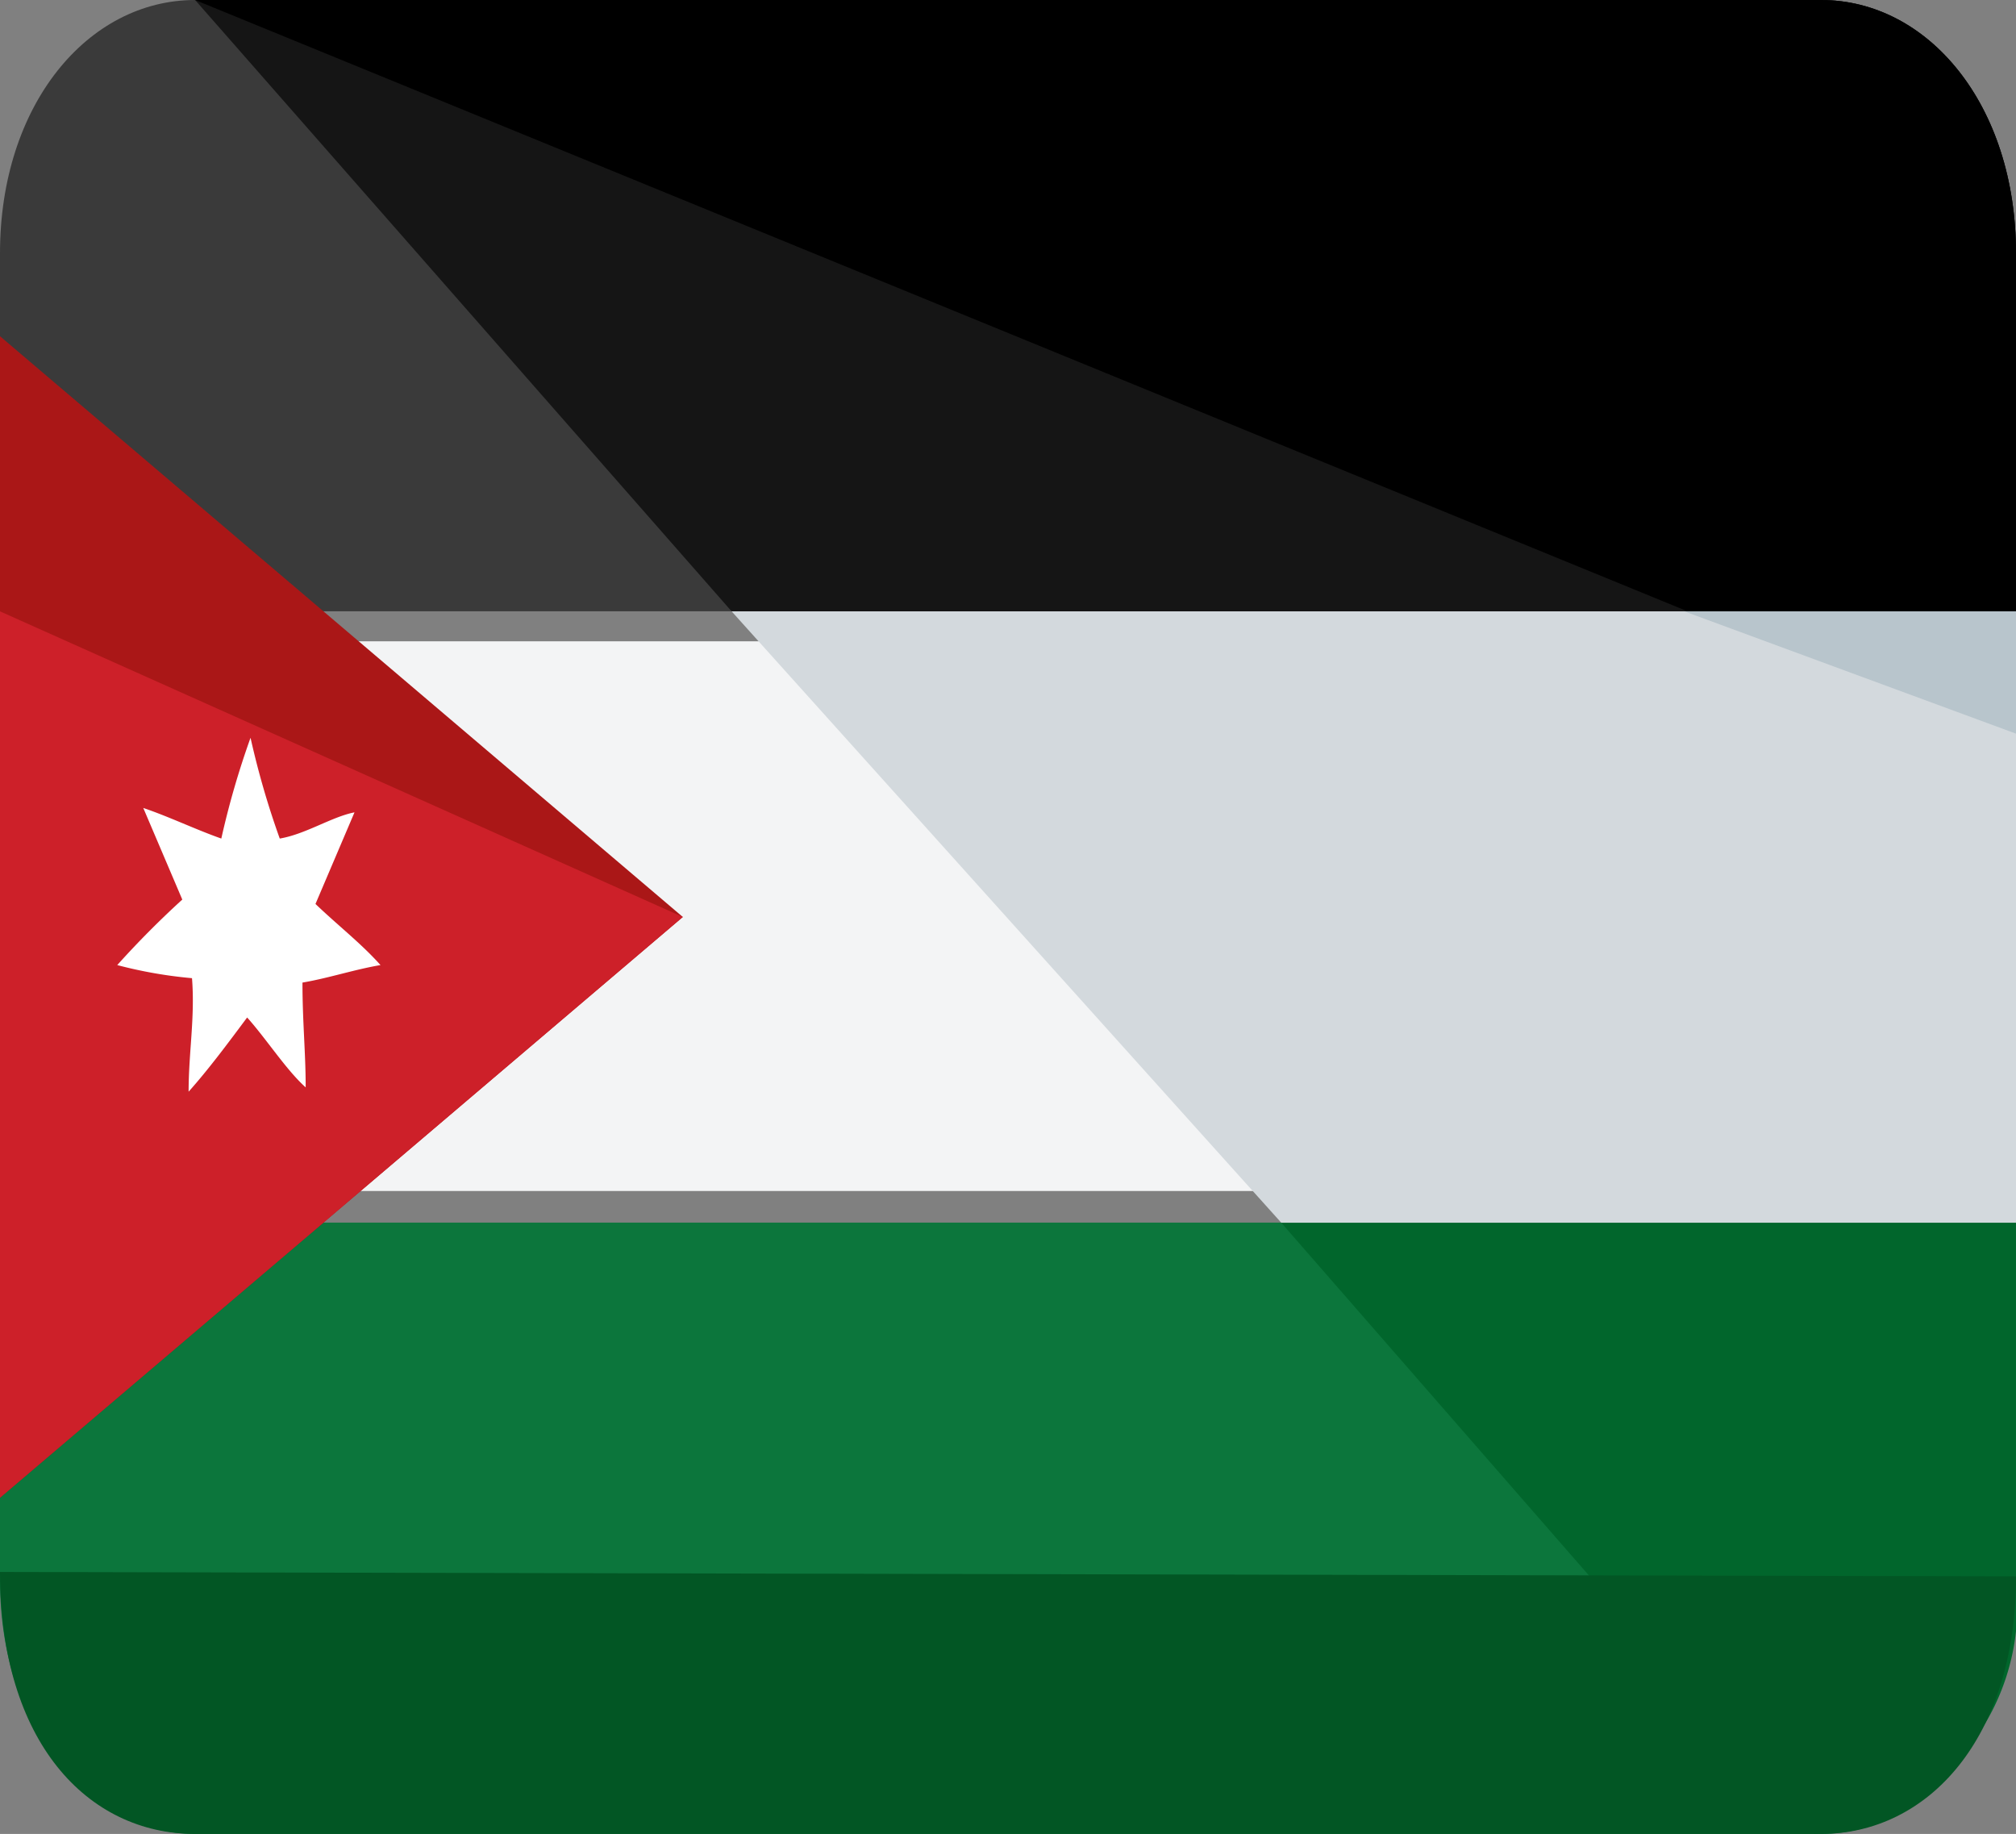
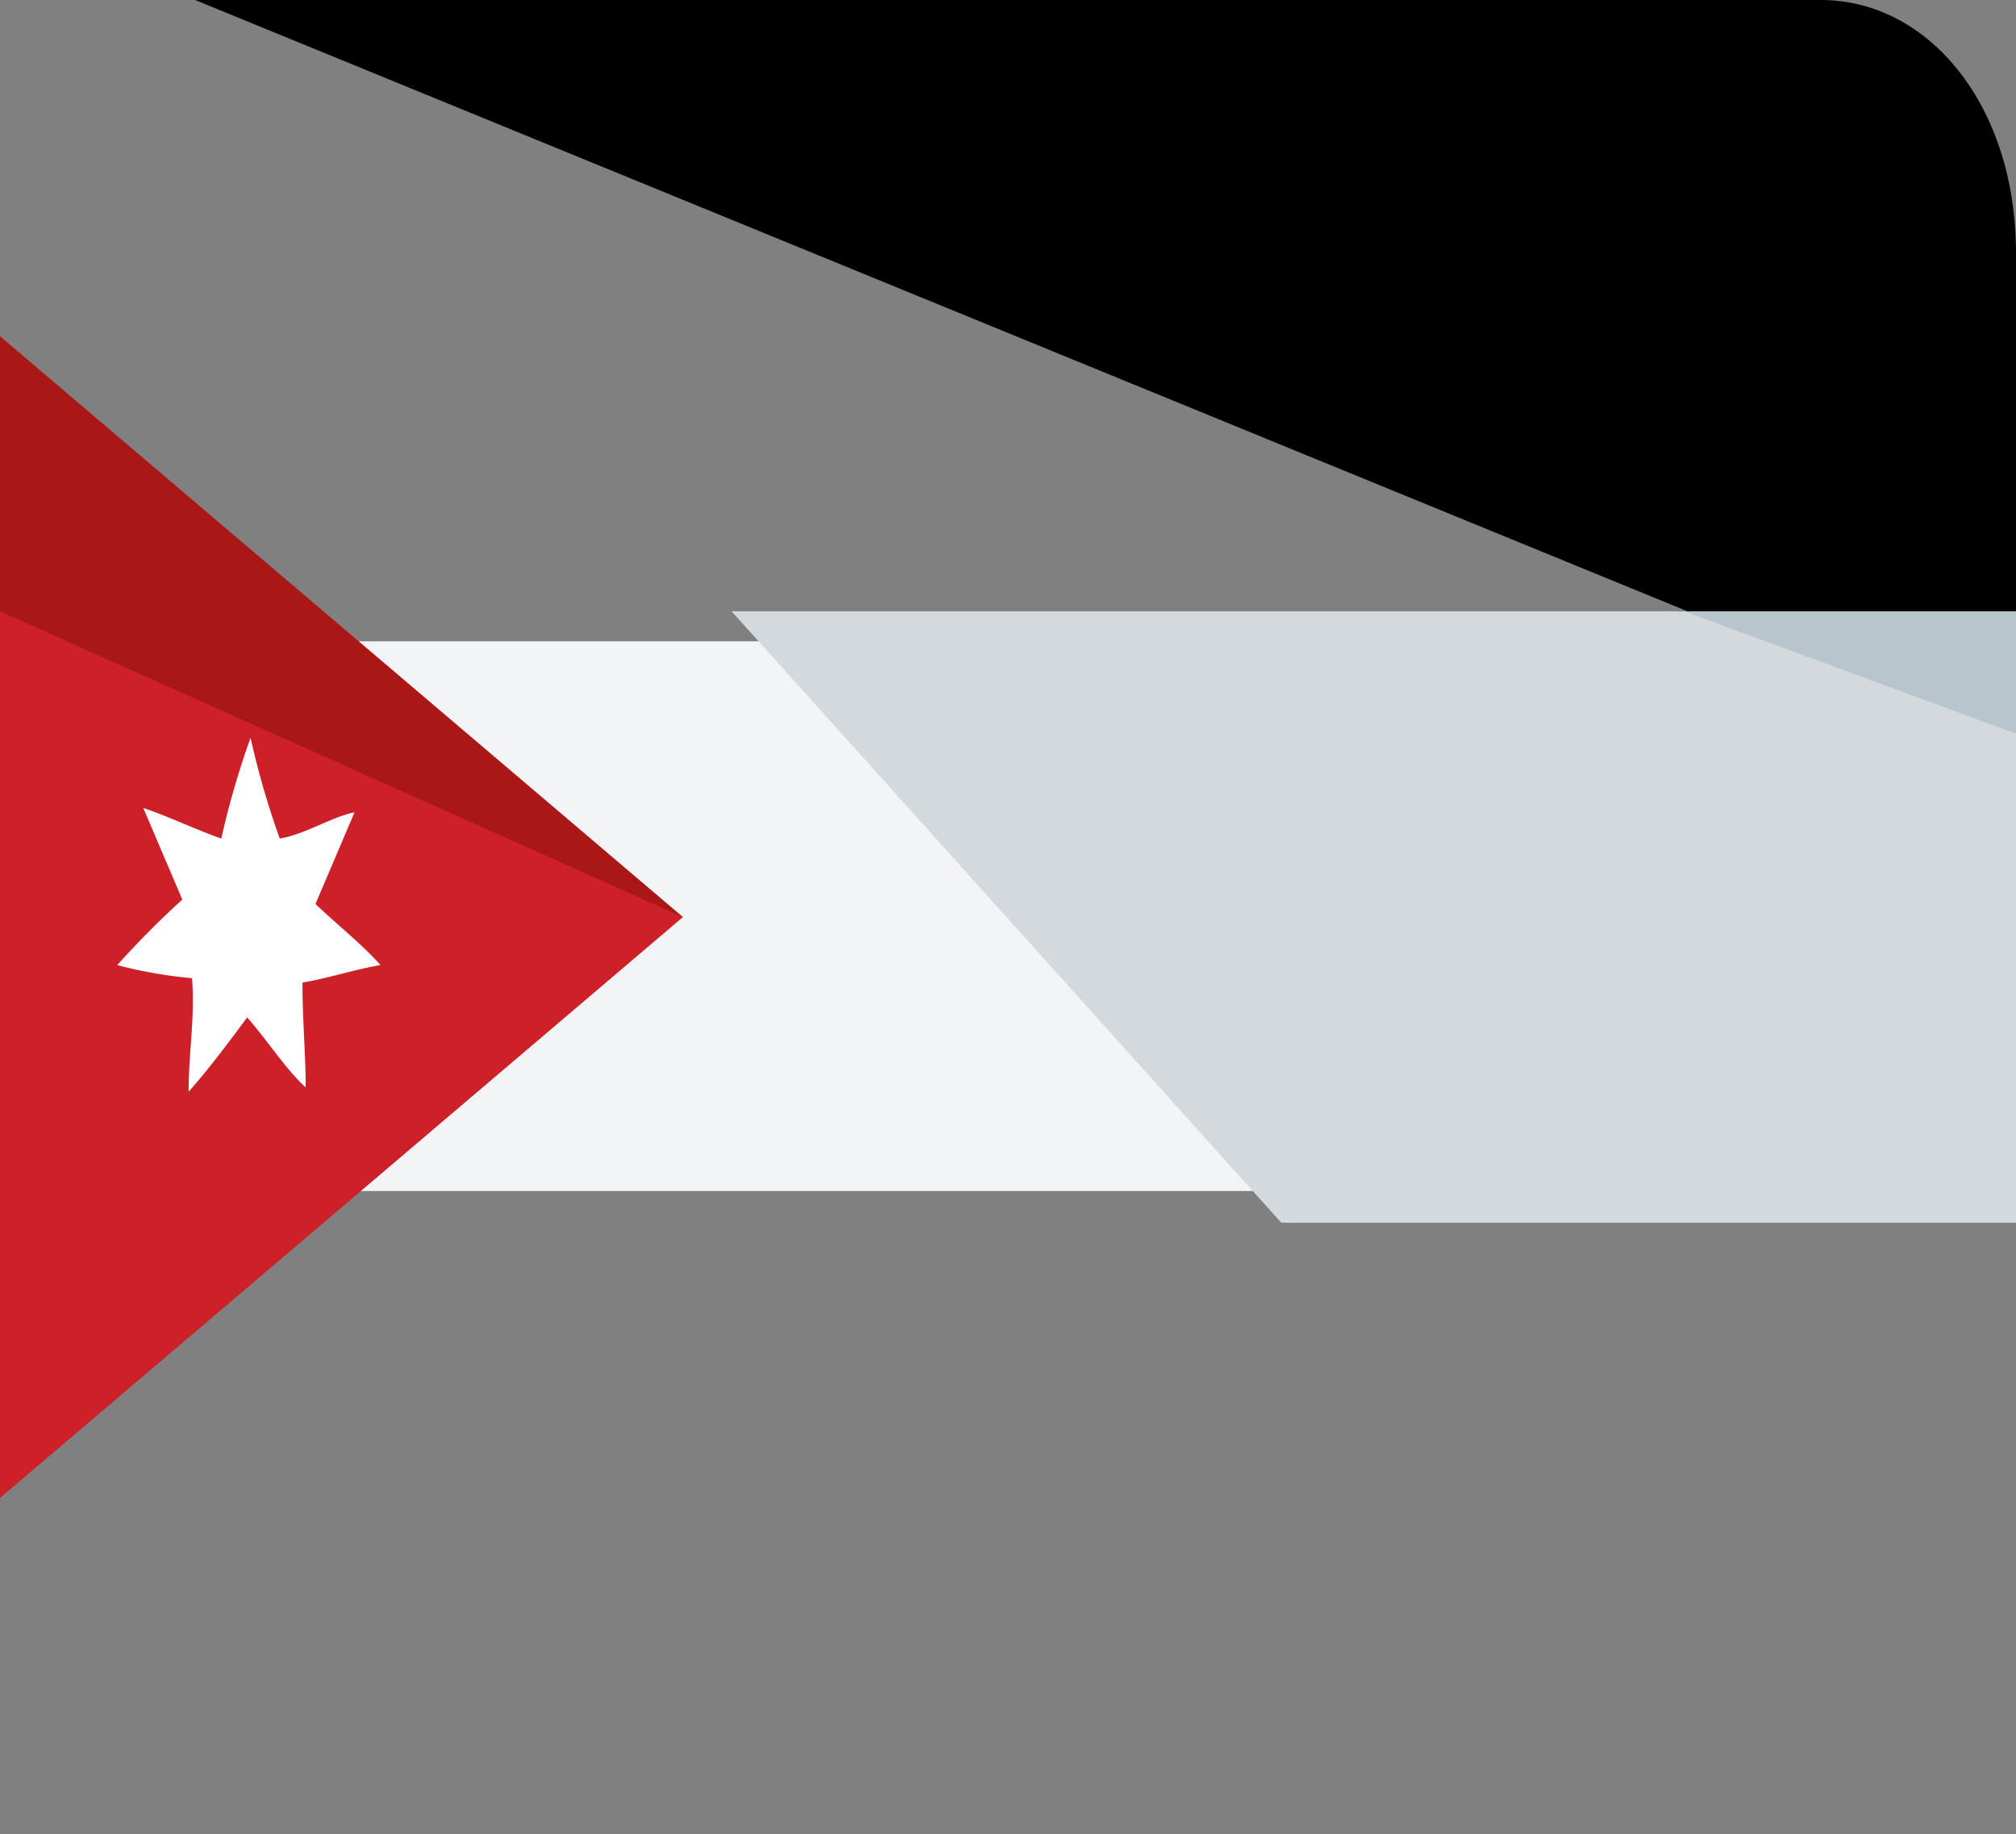
<svg xmlns="http://www.w3.org/2000/svg" width="22.008" height="20.018" viewBox="0 0 22.008 20.018">
  <rect x="0" y="0" width="22.008" height="20.018" fill="#808080" stroke="none" />
  <g id="jordan" transform="translate(0 -80)">
-     <path id="Path_206" data-name="Path 206" d="M0,304v3.908c0,1.621.958,2.764,2.13,2.764H19.878c1.171,0,2.13-1.144,2.13-2.764V304Z" transform="translate(0 -210.655)" fill="#0c763c" />
-     <path id="Path_207" data-name="Path 207" d="M19.878,80H2.13C.958,80,0,81.144,0,82.764v3.908H22.008V82.764C22.008,81.144,21.049,80,19.878,80Z" fill="#3a3a3a" />
    <rect id="Rectangle_88" data-name="Rectangle 88" width="22" height="6" transform="translate(0 87)" fill="#f3f4f5" />
-     <path id="Path_208" data-name="Path 208" d="M321.021,310.673a2.5,2.5,0,0,0,2.2-2.764V304H315.2Z" transform="translate(-301.214 -210.655)" fill="#01662c" />
-     <path id="Path_209" data-name="Path 209" d="M65.748,80H48l5.857,6.673H67.878V82.764C67.878,81.144,66.92,80,65.748,80Z" transform="translate(-45.87)" fill="#151515" />
    <path id="Path_210" data-name="Path 210" d="M186,198.673h8.022V192H180Z" transform="translate(-172.013 -105.327)" fill="#d3d9dd" />
    <path id="Path_211" data-name="Path 211" d="M65.748,80H48l16.293,6.673h3.585V82.764C67.878,81.144,66.92,80,65.748,80Z" transform="translate(-45.87)" />
    <path id="Path_212" data-name="Path 212" d="M418.021,193.335V192H414.4Z" transform="translate(-396.013 -105.327)" fill="#b8c5cc" />
-     <path id="Path_213" data-name="Path 213" d="M22.008,368.048c0,1.764-.958,2.812-2.13,2.812H2.13c-1.171,0-2.13-1-2.13-2.86" transform="translate(0 -270.842)" fill="#025624" />
    <path id="Path_214" data-name="Path 214" d="M7.454,147.939,0,141.6v12.678Z" transform="translate(0 -57.93)" fill="#aa1717" />
    <path id="Path_215" data-name="Path 215" d="M0,191.248v9.675l7.454-6.339" transform="translate(0 -104.575)" fill="#cd2029" />
    <path id="Path_216" data-name="Path 216" d="M29.581,219.061c.213-.238.426-.524.639-.81.213.238.426.572.639.763,0-.381-.035-.715-.035-1.144.284-.048.568-.143.852-.191-.213-.238-.461-.429-.71-.667l.426-1c-.248.048-.532.238-.816.286a9.169,9.169,0,0,1-.319-1.1,9.169,9.169,0,0,0-.319,1.1c-.284-.1-.568-.238-.852-.334l.426,1a10.074,10.074,0,0,0-.71.715,4.886,4.886,0,0,0,.816.143C29.652,218.25,29.581,218.632,29.581,219.061Z" transform="translate(-27.522 -127.145)" fill="#fff" />
  </g>
</svg>